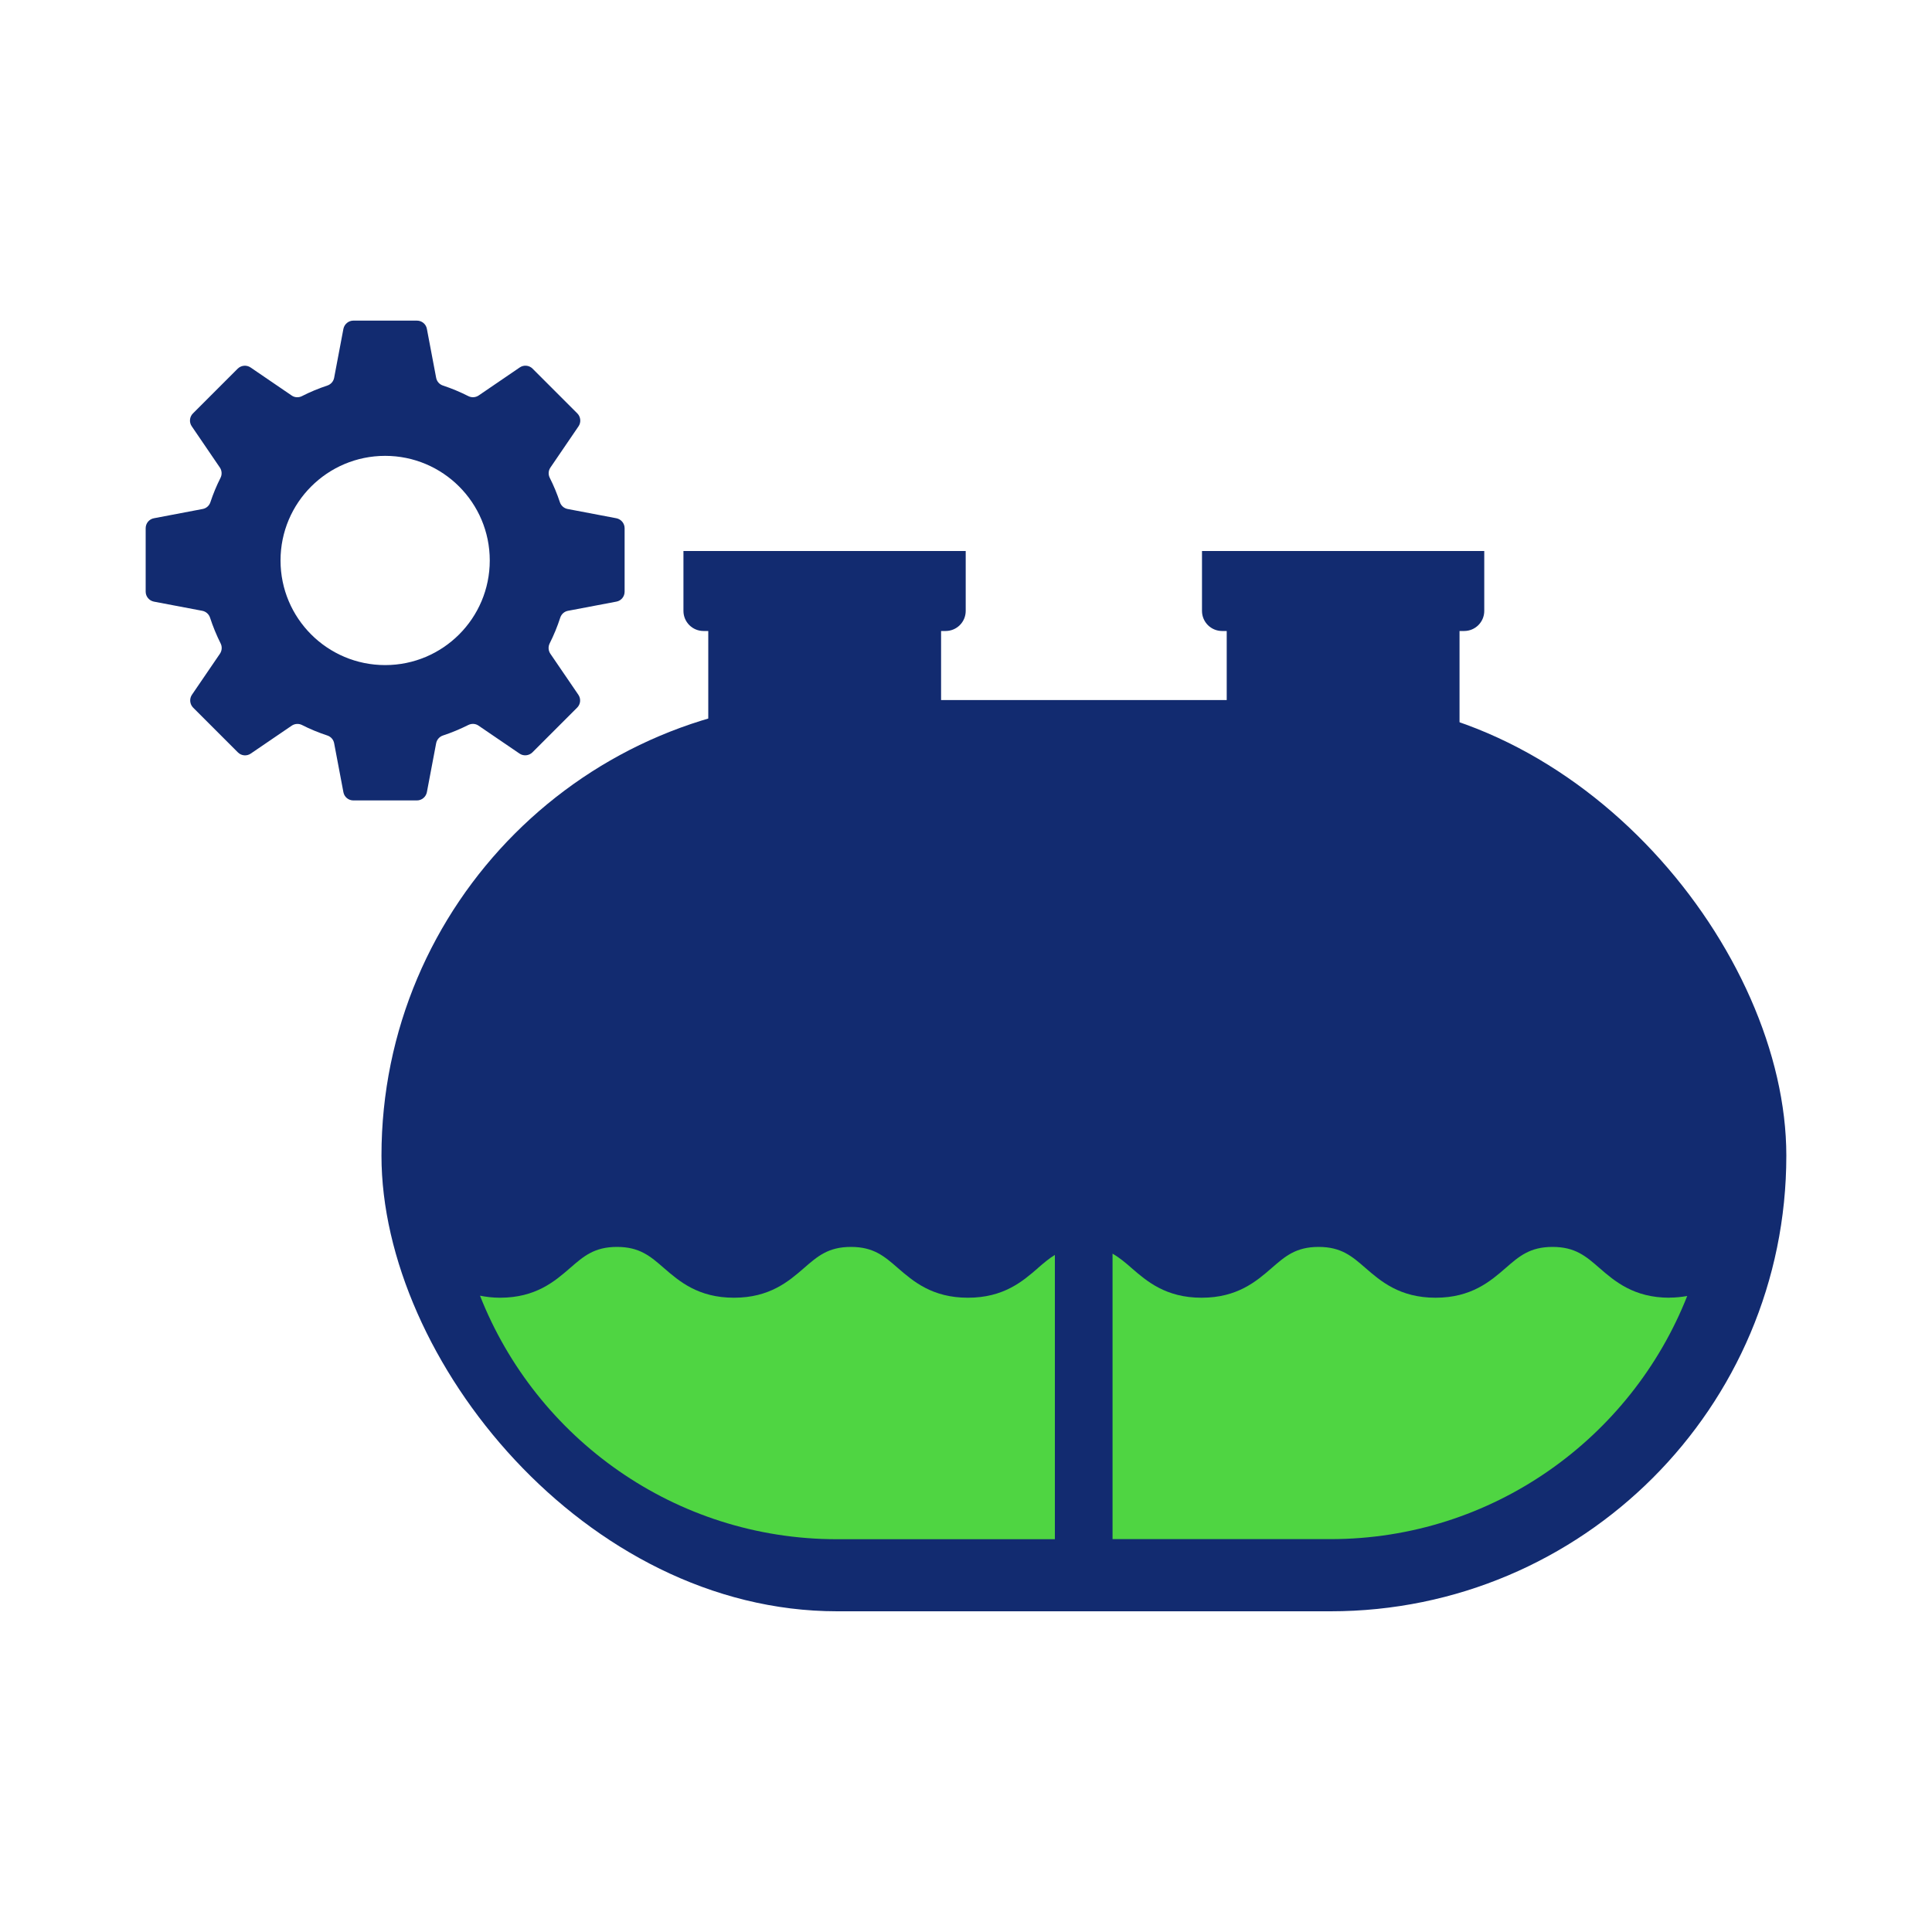
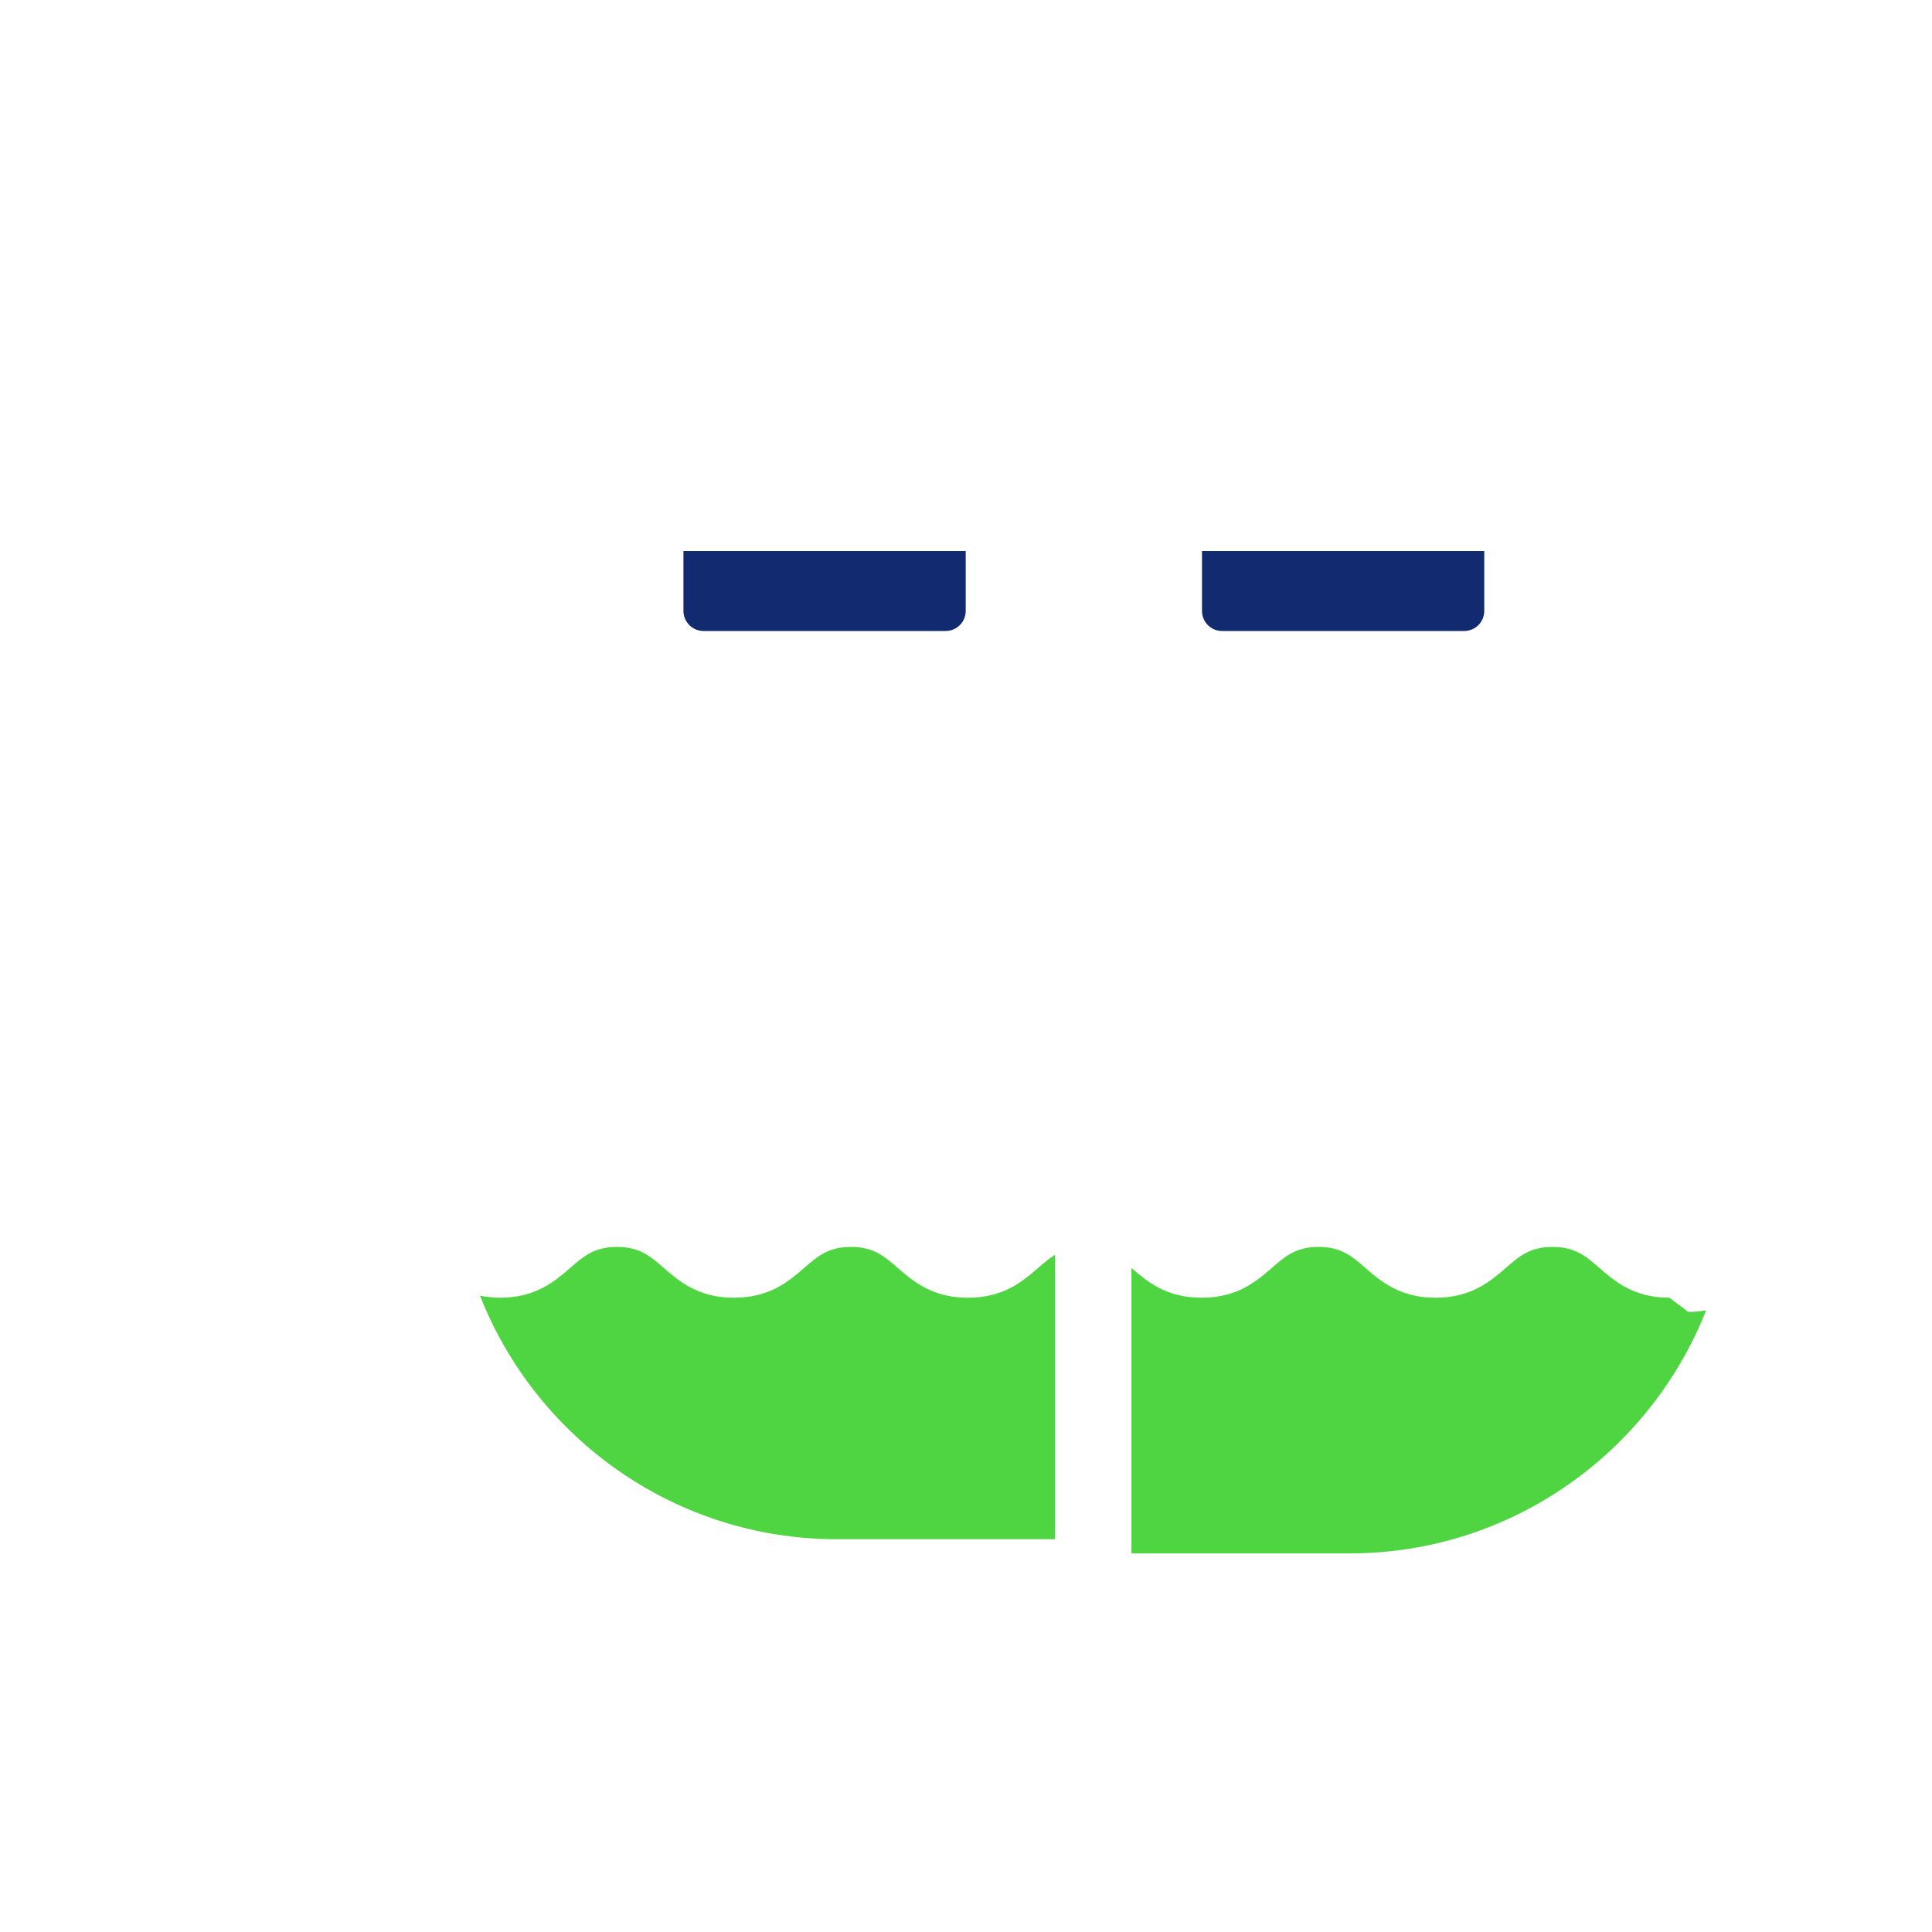
<svg xmlns="http://www.w3.org/2000/svg" id="Layer_1" data-name="Layer 1" viewBox="0 0 200 200">
  <defs>
    <style>
      .cls-1 {
        fill: #122b70;
      }

      .cls-2 {
        fill: #4fd542;
      }
    </style>
  </defs>
  <g>
-     <rect class="cls-1" x="39.49" y="72.47" width="145.43" height="94.33" rx="47.17" ry="47.17" />
    <g>
-       <rect class="cls-1" x="73.32" y="64.39" width="24.1" height="35.97" />
      <path class="cls-1" d="M72.84,57.04h25.06c1.15,0,2.08.93,2.08,2.08v6.2h-29.22v-6.2c0-1.15.93-2.08,2.08-2.08Z" transform="translate(170.73 122.36) rotate(180)" />
      <g>
-         <rect class="cls-1" x="126.99" y="64.39" width="24.1" height="35.97" />
        <path class="cls-1" d="M126.51,57.04h25.06c1.15,0,2.08.93,2.08,2.08v6.2h-29.22v-6.2c0-1.15.93-2.08,2.08-2.08Z" transform="translate(278.08 122.36) rotate(180)" />
      </g>
    </g>
    <g>
-       <path class="cls-2" d="M172.83,134.34c-3.71,0-5.68-1.71-7.26-3.08-1.4-1.22-2.51-2.18-4.85-2.18s-3.45.96-4.85,2.18c-1.58,1.37-3.55,3.08-7.26,3.08s-5.68-1.71-7.26-3.08c-1.4-1.22-2.51-2.18-4.85-2.18s-3.45.96-4.85,2.18c-1.58,1.37-3.55,3.08-7.26,3.08s-5.68-1.71-7.26-3.08c-.66-.58-1.27-1.09-1.96-1.48v29.55h22.56c16.76,0,31.12-10.45,36.93-25.17-.57.1-1.17.17-1.85.17Z" />
+       <path class="cls-2" d="M172.83,134.34c-3.71,0-5.68-1.71-7.26-3.08-1.4-1.22-2.51-2.18-4.85-2.18s-3.45.96-4.85,2.18c-1.58,1.37-3.55,3.08-7.26,3.08s-5.68-1.71-7.26-3.08c-1.4-1.22-2.51-2.18-4.85-2.18s-3.45.96-4.85,2.18c-1.58,1.37-3.55,3.08-7.26,3.08s-5.68-1.71-7.26-3.08v29.55h22.56c16.76,0,31.12-10.45,36.93-25.17-.57.1-1.17.17-1.85.17Z" />
      <path class="cls-2" d="M107.46,131.26c-1.58,1.37-3.55,3.08-7.26,3.08s-5.68-1.71-7.26-3.08c-1.4-1.22-2.51-2.18-4.85-2.18s-3.45.96-4.85,2.18c-1.58,1.37-3.55,3.08-7.26,3.08s-5.68-1.71-7.26-3.08c-1.4-1.22-2.51-2.18-4.85-2.18s-3.45.96-4.85,2.18c-1.58,1.37-3.55,3.08-7.26,3.08-.77,0-1.44-.09-2.07-.21,5.8,14.74,20.17,25.21,36.95,25.21h22.56v-29.43c-.61.37-1.16.84-1.76,1.36Z" />
    </g>
  </g>
-   <path class="cls-1" d="M63.81,53.65l-5.05-.96c-.37-.07-.68-.34-.8-.7-.29-.87-.64-1.72-1.05-2.53-.17-.34-.15-.74.07-1.06l2.91-4.27c.28-.41.23-.97-.12-1.33l-2.32-2.32-2.32-2.32c-.35-.35-.91-.41-1.33-.12l-4.25,2.9c-.31.21-.72.24-1.06.07-.85-.43-1.73-.8-2.64-1.1-.36-.12-.63-.42-.7-.8l-.96-5.07c-.09-.49-.52-.85-1.03-.85h-6.58c-.5,0-.93.36-1.03.85l-.96,5.07c-.07.37-.34.68-.7.8-.91.3-1.8.67-2.64,1.1-.34.17-.75.15-1.06-.07l-4.25-2.9c-.41-.28-.97-.23-1.33.12l-2.32,2.32-2.32,2.32c-.35.35-.41.91-.12,1.33l2.91,4.27c.21.31.24.72.07,1.06-.41.81-.76,1.65-1.05,2.53-.12.36-.42.63-.8.7l-5.05.96c-.49.09-.85.52-.85,1.03v6.57c0,.5.36.93.85,1.03l5.01.95c.37.07.68.34.8.7.3.92.67,1.82,1.1,2.68.17.34.14.74-.07,1.06l-2.9,4.25c-.28.41-.23.97.12,1.33l2.32,2.32,2.32,2.32c.35.35.91.41,1.33.12l4.24-2.89c.31-.21.72-.24,1.06-.07.84.43,1.72.79,2.63,1.09.36.12.63.42.7.8l.96,5.07c.09.49.52.85,1.03.85h6.58c.5,0,.93-.36,1.03-.85l.96-5.07c.07-.37.34-.68.7-.8.91-.3,1.79-.67,2.63-1.09.34-.17.75-.15,1.06.07l4.24,2.89c.41.28.97.23,1.33-.12l2.32-2.32,2.32-2.32c.35-.35.41-.91.12-1.33l-2.9-4.25c-.21-.31-.24-.72-.07-1.06.43-.86.8-1.75,1.1-2.68.12-.36.42-.63.8-.7l5.01-.95c.49-.09.85-.52.85-1.03v-6.57c0-.5-.36-.93-.85-1.03ZM39.87,68.85c-5.98,0-10.83-4.85-10.83-10.83s4.85-10.83,10.83-10.83,10.83,4.85,10.83,10.83-4.85,10.83-10.83,10.83Z" />
</svg>